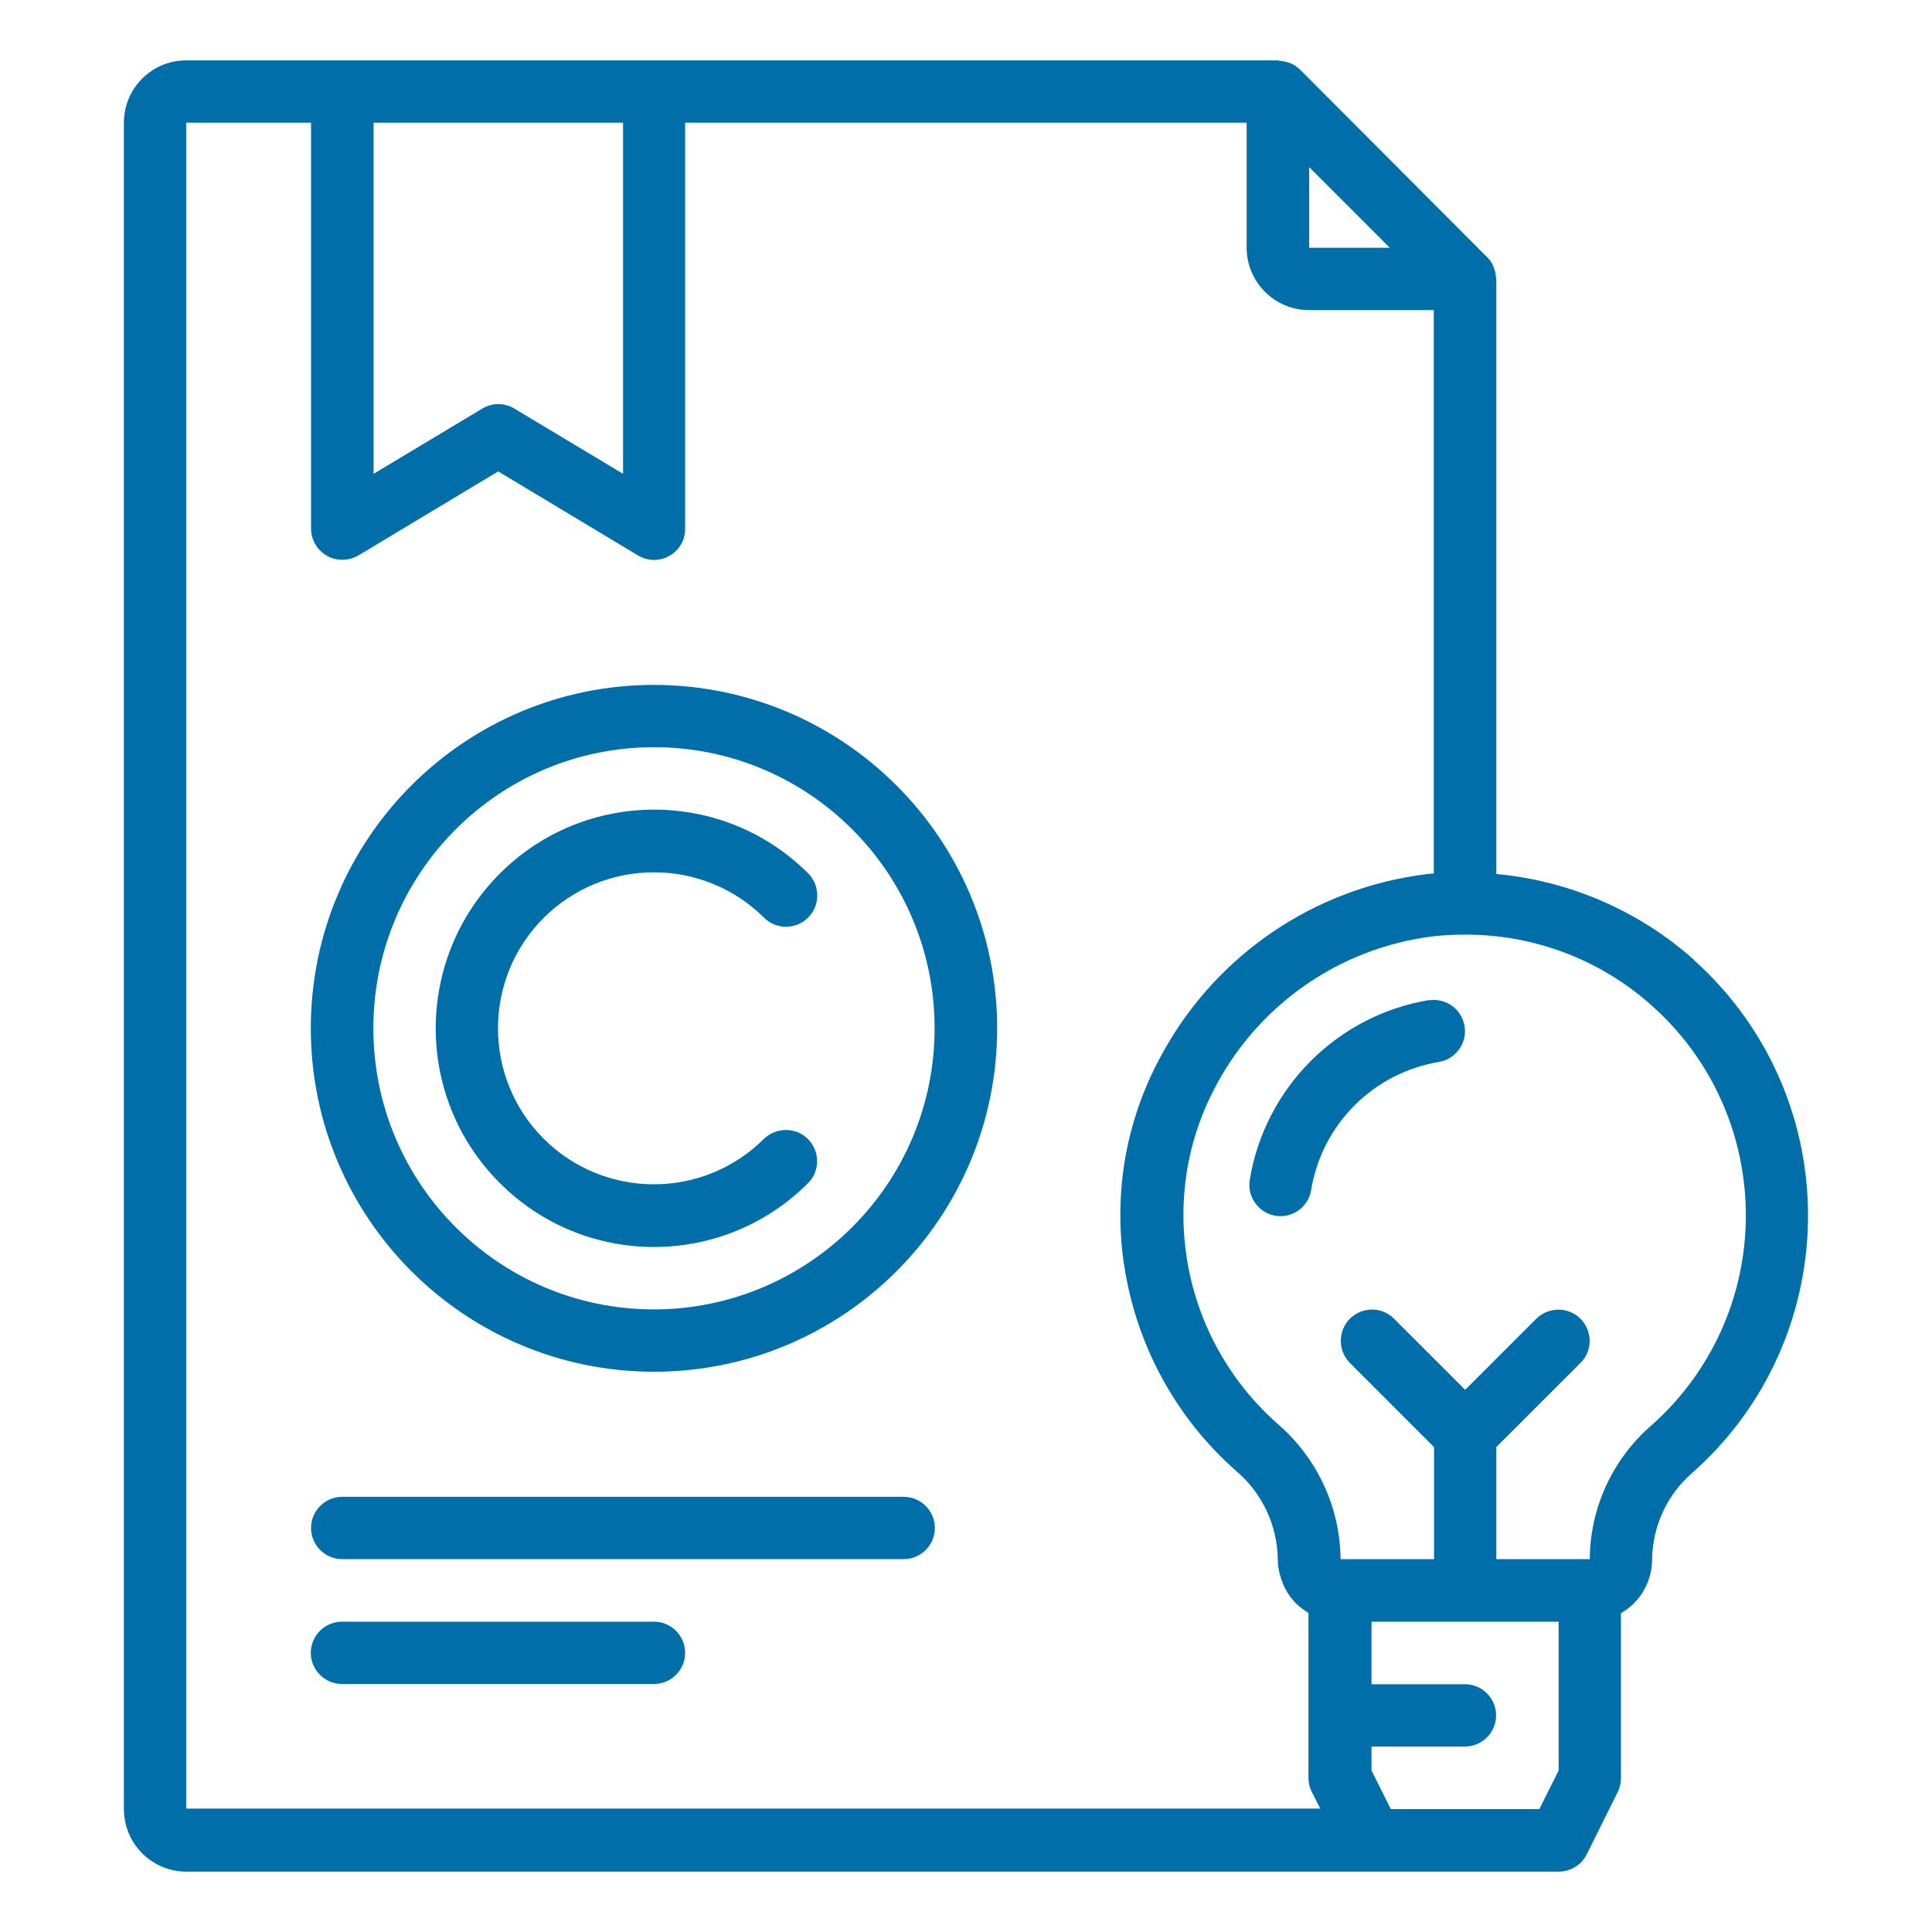
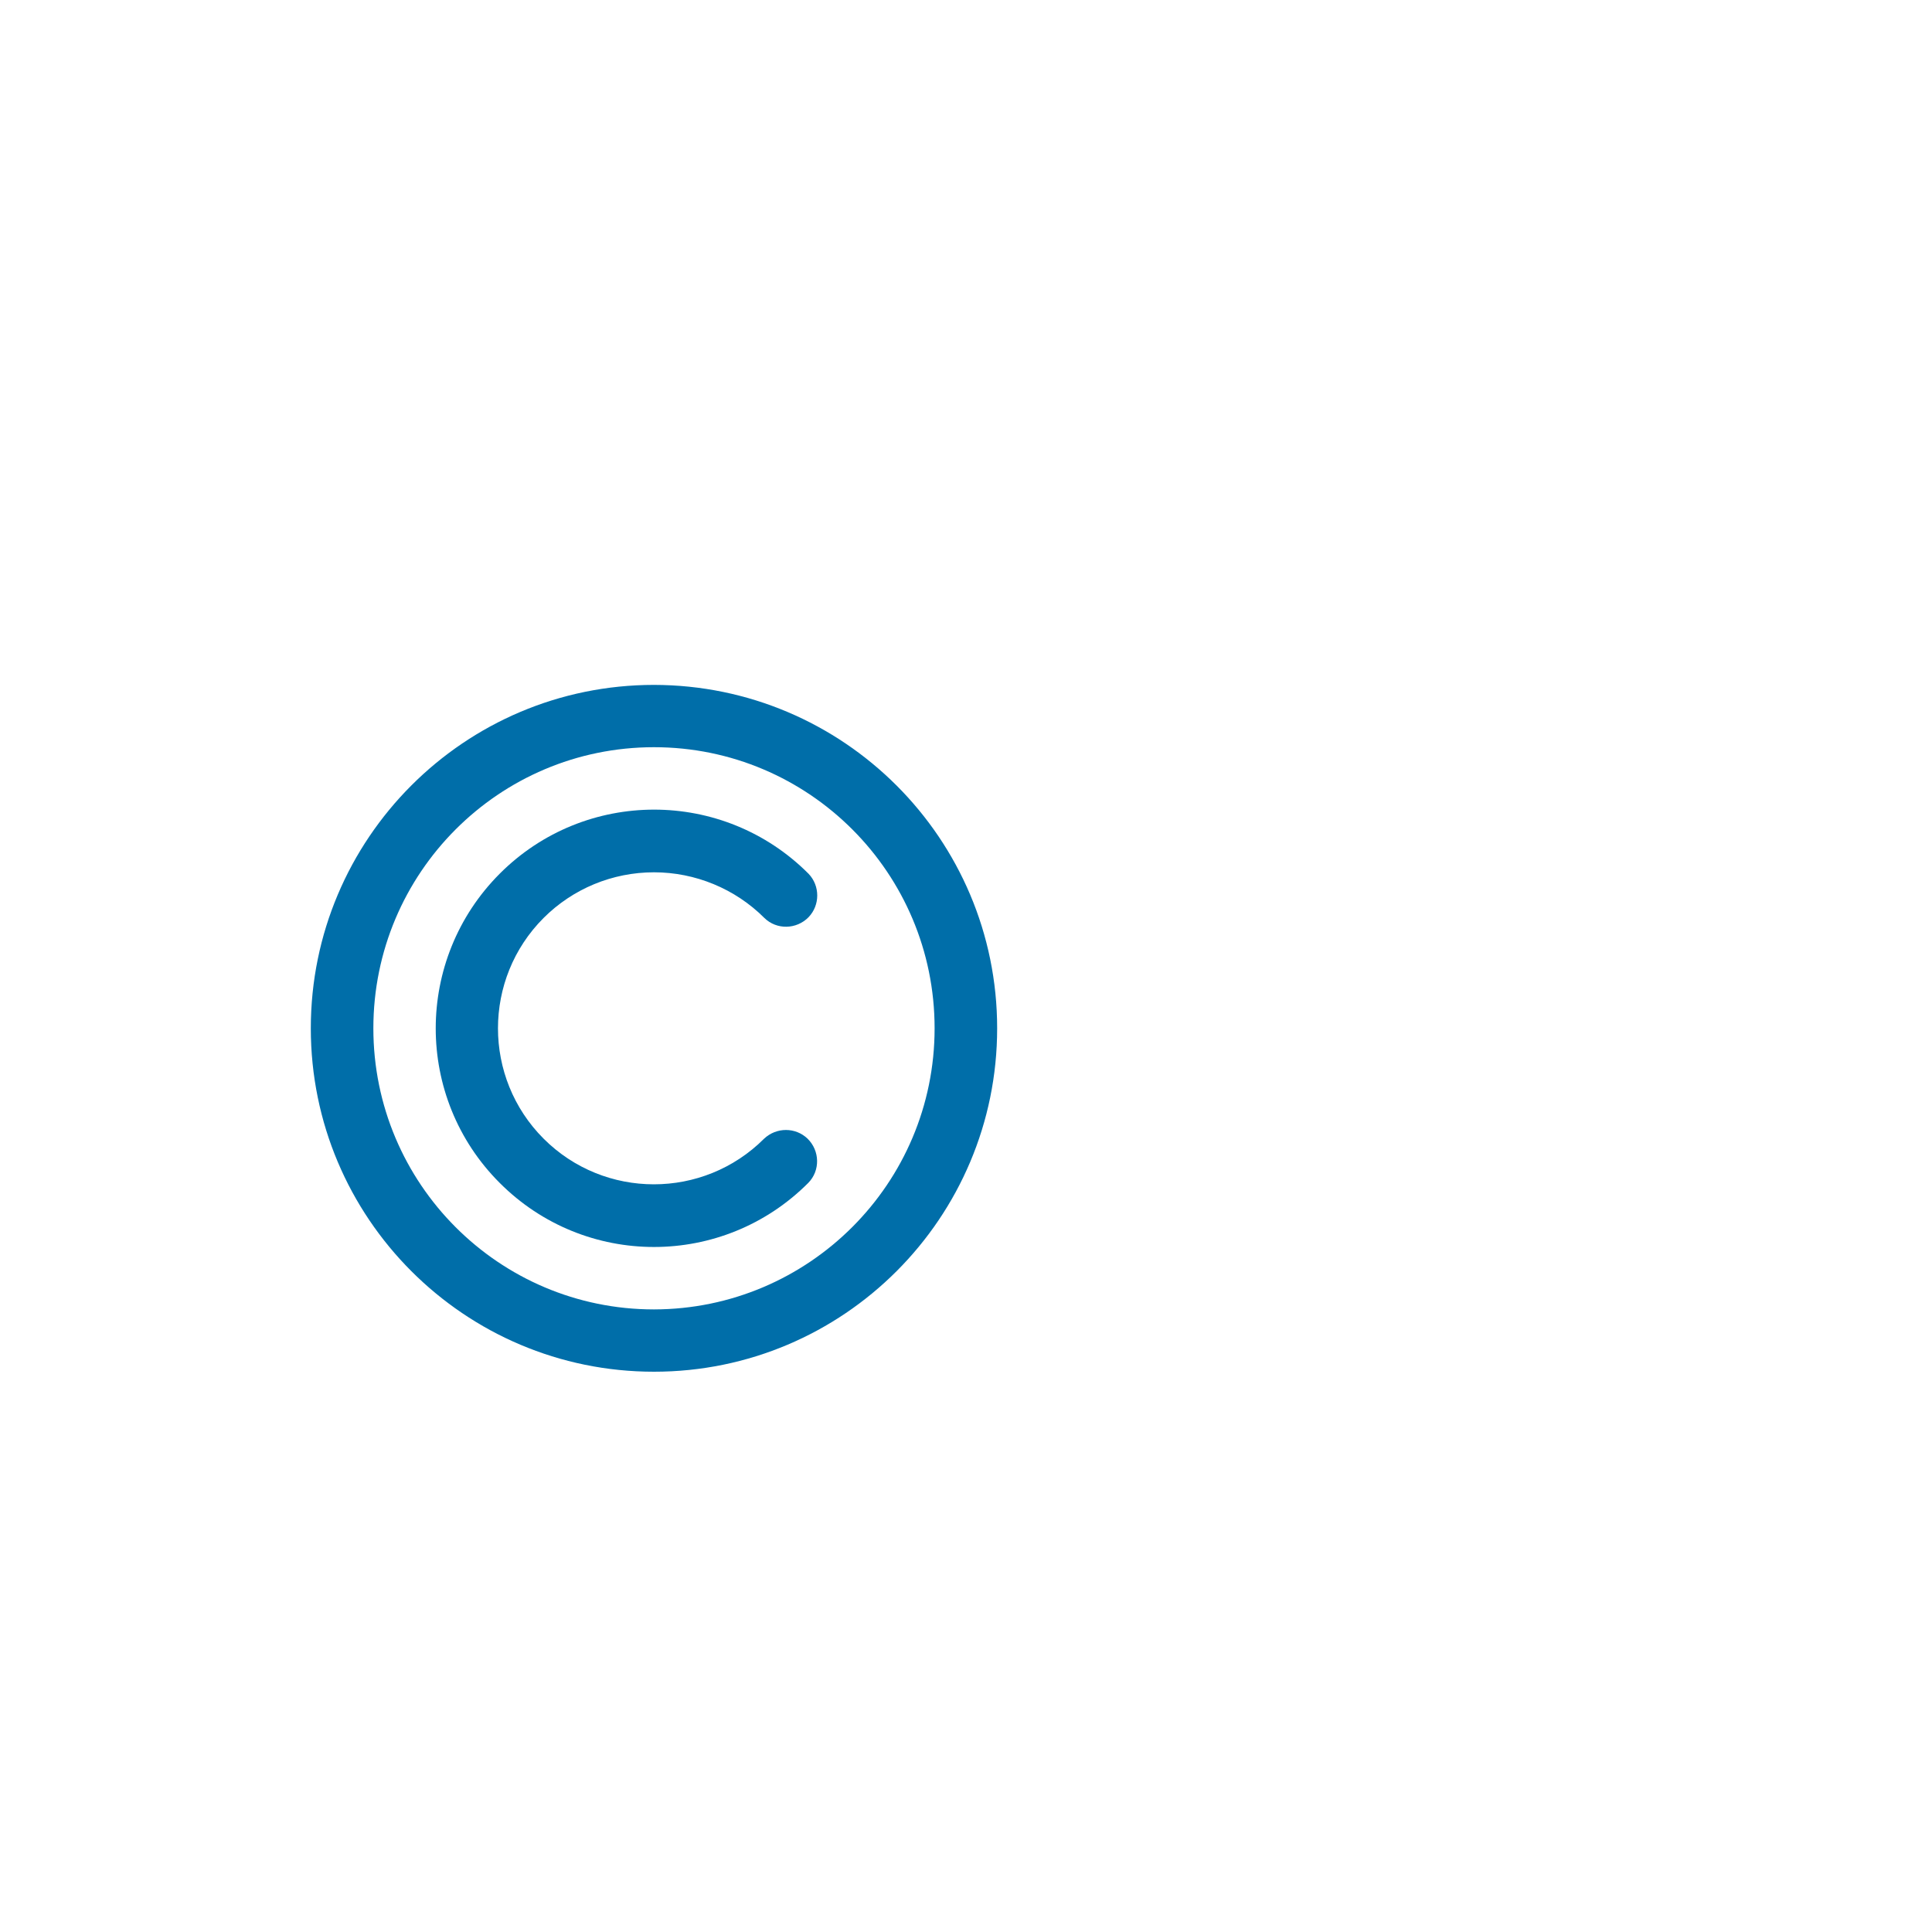
<svg xmlns="http://www.w3.org/2000/svg" id="Layer_1" data-name="Layer 1" viewBox="0 0 80 80">
  <defs>
    <style>
      .cls-1 {
        fill: #006ea9;
      }
    </style>
  </defs>
  <path class="cls-1" d="m27.08,28.36c-7.85,0-14.21,6.37-14.21,14.22s6.36,14.22,14.21,14.22,14.21-6.37,14.21-14.22c0-7.85-6.36-14.21-14.21-14.22h0Zm0,25.86c-6.42,0-11.62-5.21-11.62-11.64s5.2-11.64,11.62-11.64,11.62,5.21,11.62,11.64c0,6.43-5.21,11.63-11.62,11.64h0Z" />
  <path class="cls-1" d="m27.08,36.12c1.71,0,3.36.68,4.57,1.89.51.5,1.33.48,1.83-.03.48-.5.48-1.3,0-1.8-3.53-3.54-9.26-3.54-12.79,0-3.53,3.54-3.53,9.27,0,12.8,3.53,3.54,9.25,3.54,12.78,0,.5-.51.48-1.33-.03-1.83-.5-.48-1.29-.48-1.8,0-2.52,2.52-6.61,2.52-9.13,0-2.52-2.52-2.52-6.62,0-9.14,1.21-1.21,2.85-1.89,4.57-1.89h0Z" />
-   <path class="cls-1" d="m27.08,67.15h-12.92c-.71,0-1.29.58-1.29,1.29s.58,1.29,1.29,1.29h12.92c.71,0,1.29-.58,1.29-1.29s-.58-1.29-1.29-1.29h0Z" />
-   <path class="cls-1" d="m37.42,61.98H14.17c-.71,0-1.29.58-1.29,1.29s.58,1.29,1.29,1.29h23.25c.71,0,1.29-.58,1.29-1.29s-.58-1.29-1.29-1.29h0Z" />
-   <path class="cls-1" d="m70.14,39.74c-2.28-2.03-5.15-3.27-8.18-3.55V11.55s-.01-.05-.02-.08c0-.12-.03-.23-.07-.34-.01-.04-.03-.08-.04-.12-.06-.13-.14-.26-.25-.36h0s-7.75-7.77-7.75-7.77h0c-.11-.1-.23-.19-.36-.25-.04-.02-.09-.03-.13-.04-.11-.04-.22-.06-.34-.07-.03,0-.05-.02-.08-.02H7.71c-1.43,0-2.58,1.16-2.58,2.58v69.83c0,1.43,1.16,2.59,2.58,2.59h56.83c.49,0,.94-.27,1.16-.71l1.29-2.59c.09-.18.13-.38.13-.58v-6.82c.8-.46,1.29-1.31,1.29-2.23.02-1.38.62-2.68,1.66-3.58,5.87-5.19,6.43-14.17,1.25-20.05-.37-.42-.77-.82-1.18-1.19h0Zm-12.59-29.48h-3.34v-3.34l3.34,3.34h0Zm-31.75-5.17v14.53l-4.5-2.7c-.41-.25-.92-.25-1.33,0l-4.5,2.7V5.08h10.33ZM7.71,74.91V5.08h5.17v16.81c0,.71.58,1.29,1.29,1.29.23,0,.46-.06.67-.18l5.79-3.48,5.79,3.48c.61.37,1.4.17,1.77-.44.12-.2.18-.43.18-.67V5.08h23.25v5.17c0,1.43,1.16,2.59,2.58,2.59h5.17v23.33c-.11,0-.21.02-.32.03-4.6.57-8.65,3.31-10.89,7.37-.93,1.65-1.51,3.47-1.7,5.35-.11,1.12-.09,2.25.07,3.36,0,.04.02.08.02.12.5,3.3,2.15,6.33,4.66,8.53,1.06.91,1.68,2.23,1.7,3.63,0,.21.03.42.08.62.02.06.04.11.05.17.05.14.1.28.17.41.03.05.05.1.08.15.1.17.23.33.36.47l.02.02c.14.13.29.25.45.35.02.01.04.03.06.04v6.81c0,.2.04.4.13.58l.36.71H7.71Zm56.83-1.6l-.8,1.6h-6.15l-.8-1.6v-.99h3.87c.71,0,1.29-.58,1.29-1.29s-.58-1.29-1.29-1.29h-3.87v-2.59h7.75v6.16h0Zm3.82-14.27c-1.59,1.39-2.52,3.4-2.53,5.52h-3.87v-4.64l3.5-3.5c.5-.51.48-1.33-.03-1.83-.5-.48-1.29-.48-1.8,0l-2.96,2.96-2.96-2.96c-.51-.5-1.33-.48-1.83.03-.48.5-.48,1.3,0,1.8l3.5,3.5v4.64h-3.87c-.02-2.14-.96-4.16-2.56-5.56-2.81-2.45-4.26-6.11-3.89-9.83.14-1.4.54-2.75,1.18-4,1.78-3.52,5.2-5.92,9.11-6.4.45-.05.89-.07,1.34-.07,2.86,0,5.61,1.05,7.73,2.96,4.78,4.28,5.19,11.62.92,16.41-.31.34-.63.67-.98.97h0Z" />
-   <path class="cls-1" d="m59.18,41.41c-3.81.63-6.8,3.63-7.43,7.44-.12.7.36,1.37,1.06,1.49.07.01.14.02.21.02.63,0,1.17-.46,1.27-1.08.45-2.73,2.58-4.86,5.31-5.31.7-.13,1.17-.8,1.04-1.5-.12-.69-.77-1.15-1.46-1.05h0Z" />
</svg>